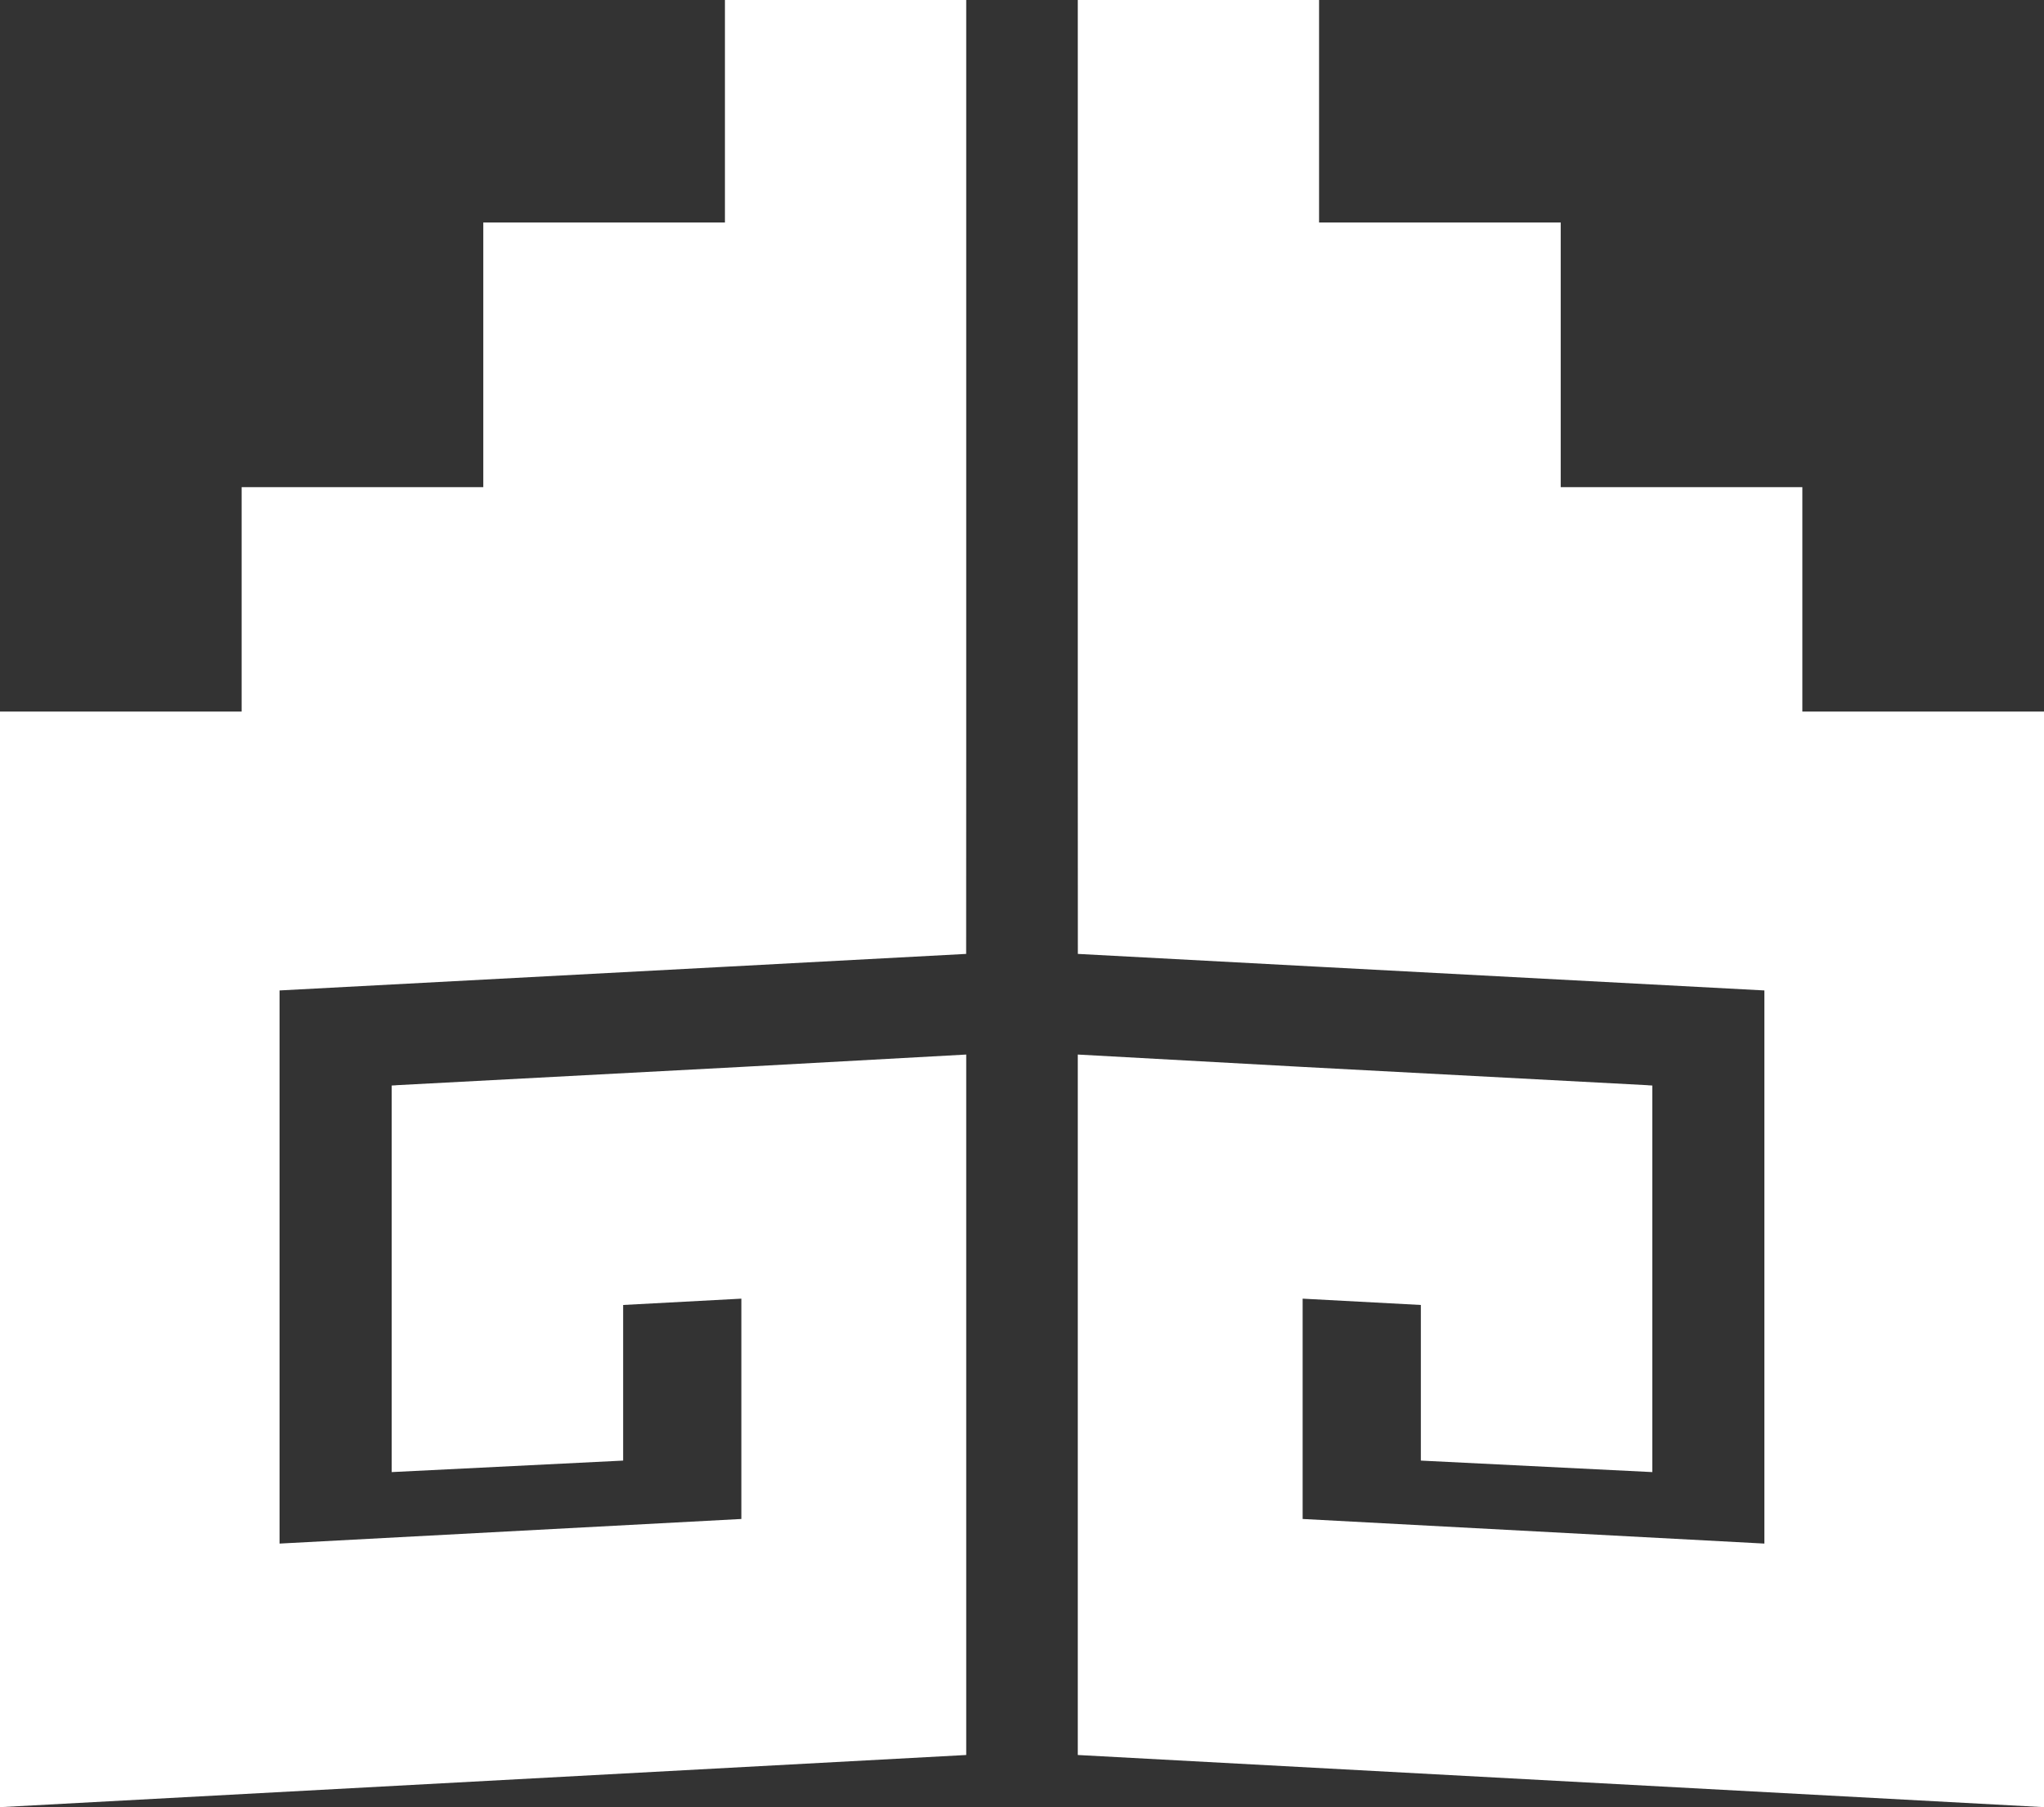
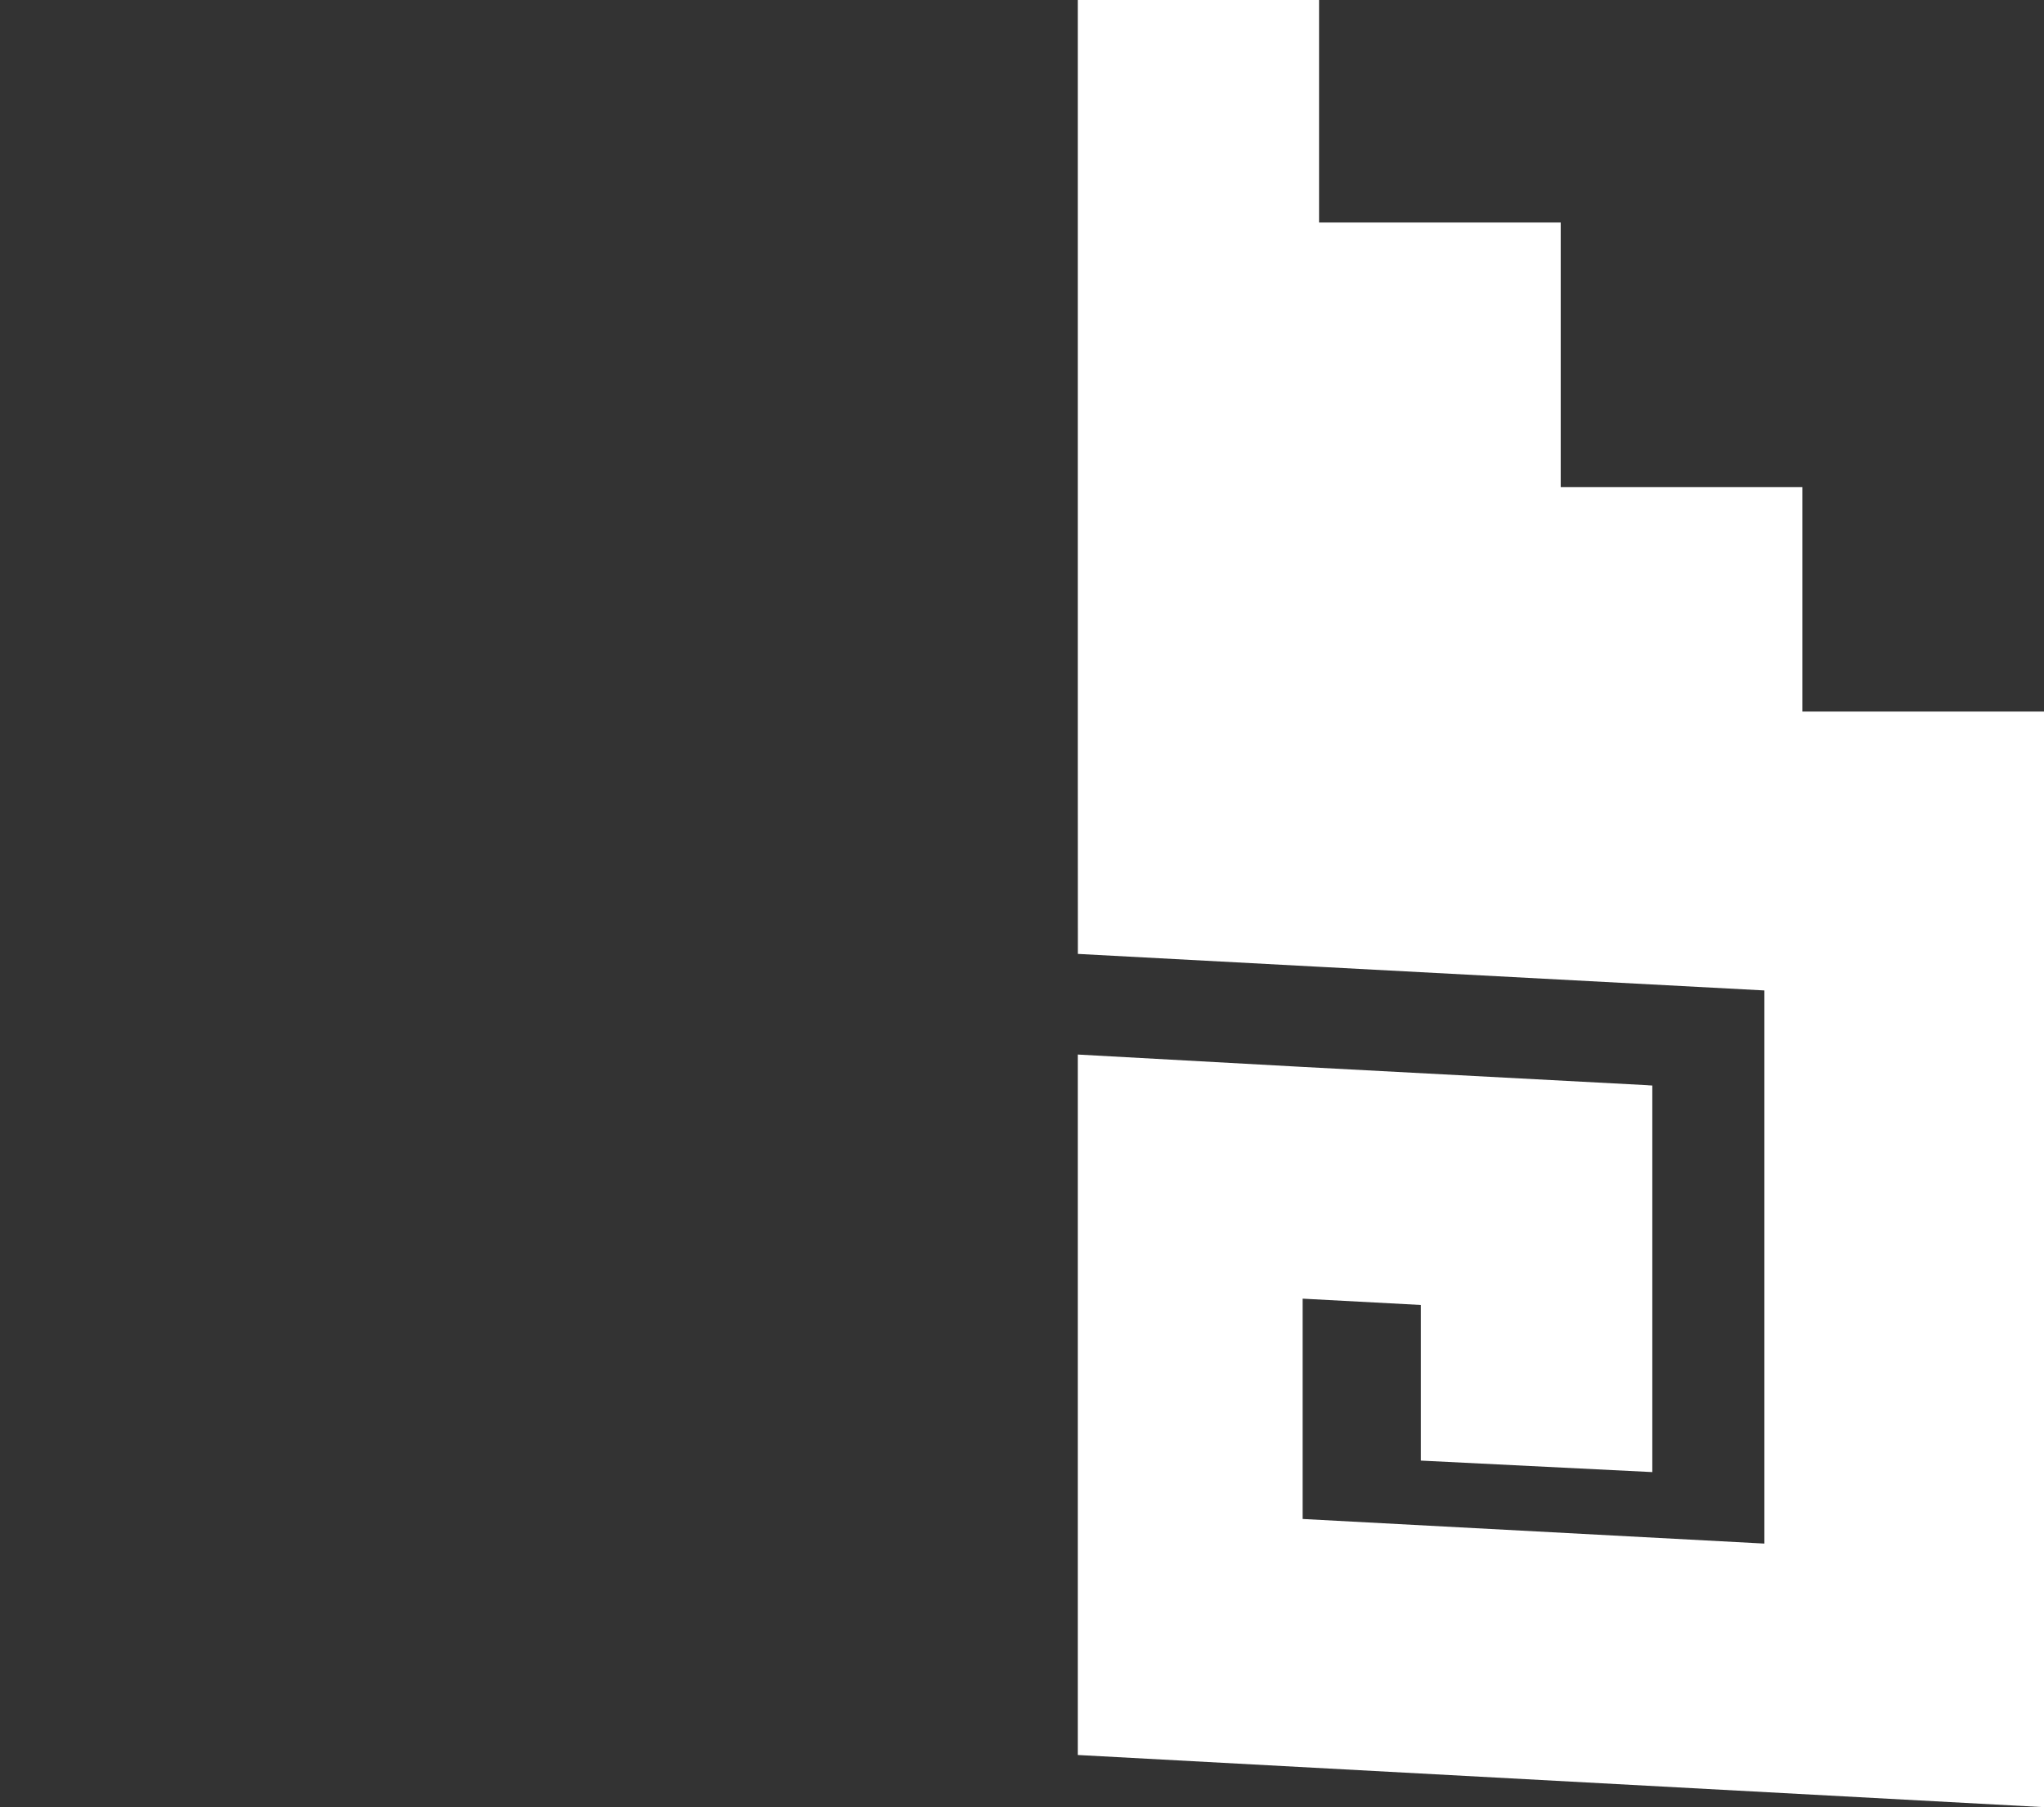
<svg xmlns="http://www.w3.org/2000/svg" id="Layer_2" viewBox="0 0 282.52 249.77">
  <rect x="0" y="0" width="282.52" height="249.77" fill="#333333" stroke="none" />
  <defs>
    <style>.cls-1{fill:#fff;stroke-width:0px;}</style>
  </defs>
  <g id="Layer_1-2">
-     <polygon class="cls-1" points="133.55 145.75 102.47 147.46 54.73 149.99 54.73 150 54.14 150.03 54.14 203.46 86.13 201.87 86.13 180.36 102.47 179.49 102.47 209.94 38.64 213.34 38.64 136.89 100.2 133.62 133.54 131.84 133.55 105.25 133.55 0 100.2 0 100.2 30.75 66.8 30.75 66.8 67.33 33.4 67.33 33.4 98.35 0 98.35 0 249.77 133.55 242.56 133.55 145.75" />
    <polygon class="cls-1" points="249.12 98.35 249.12 67.33 215.72 67.33 215.72 30.75 182.32 30.75 182.32 0 148.97 0 148.97 105.35 148.98 131.84 182.32 133.62 243.87 136.89 243.87 213.34 180.05 209.94 180.05 179.49 196.39 180.36 196.39 201.87 228.38 203.46 228.38 150.03 227.79 150 227.79 149.99 180.05 147.46 148.97 145.75 148.97 242.56 282.52 249.77 282.52 98.35 249.12 98.35" />
  </g>
</svg>